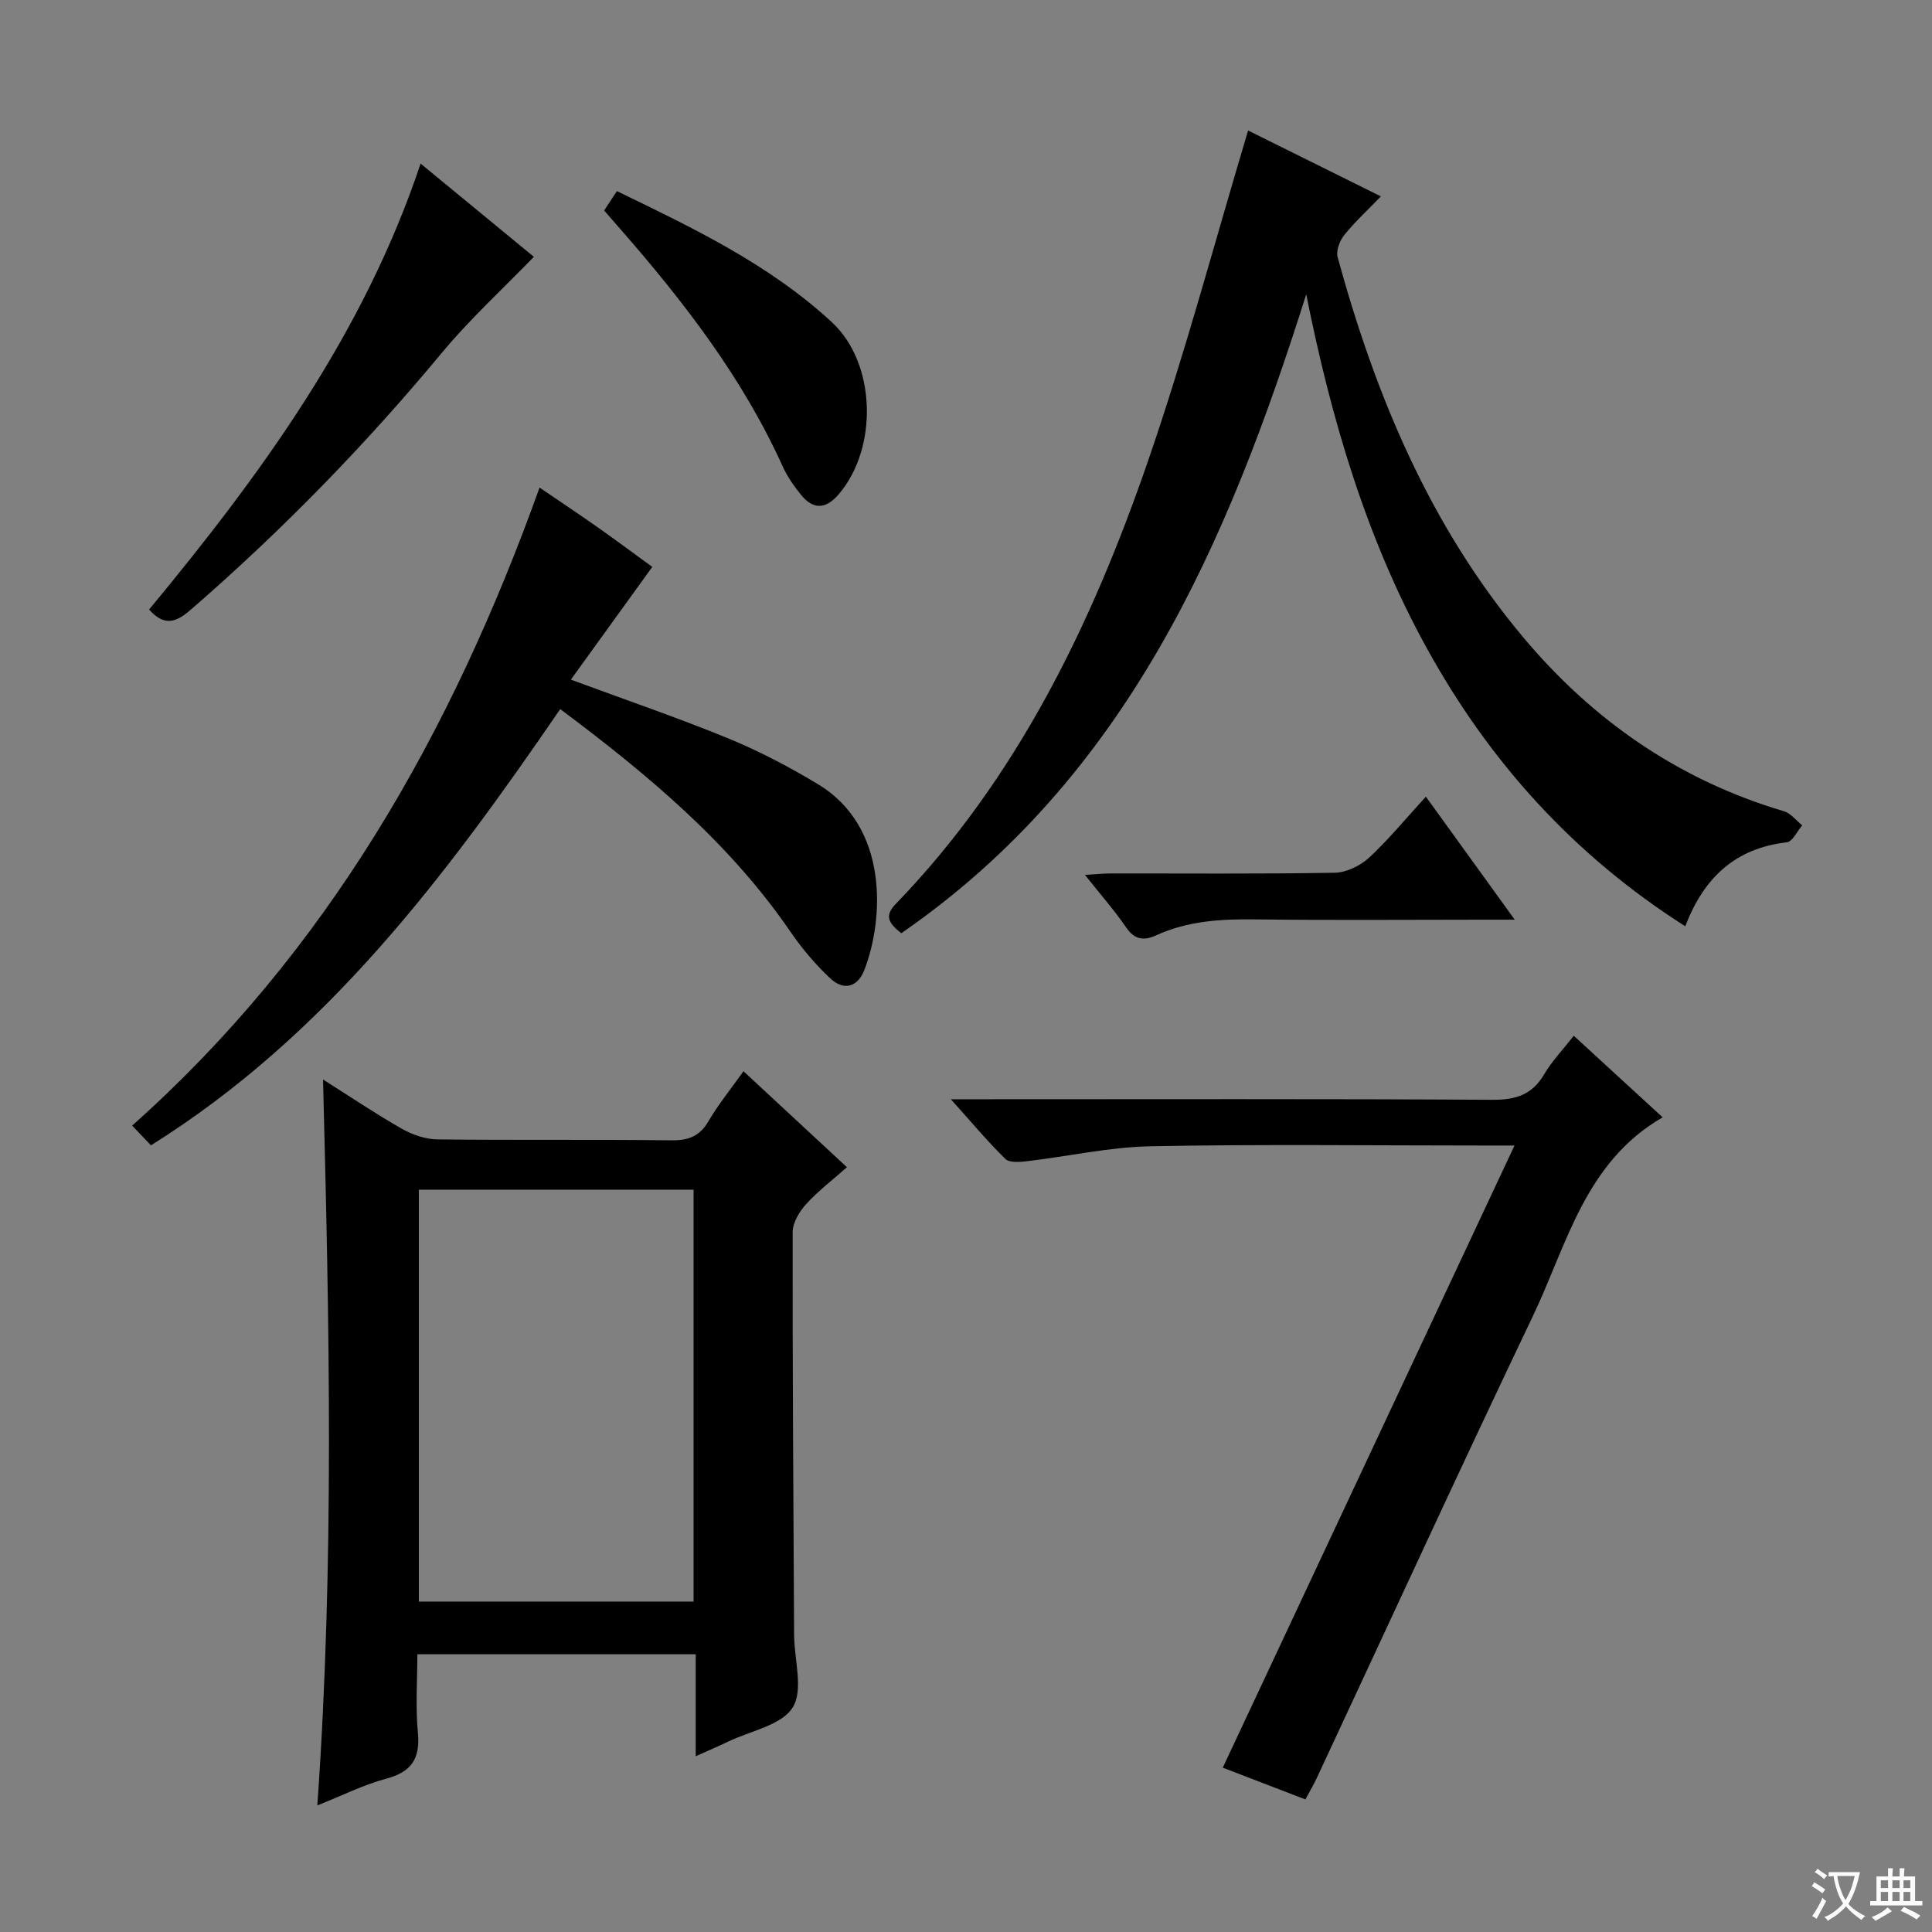
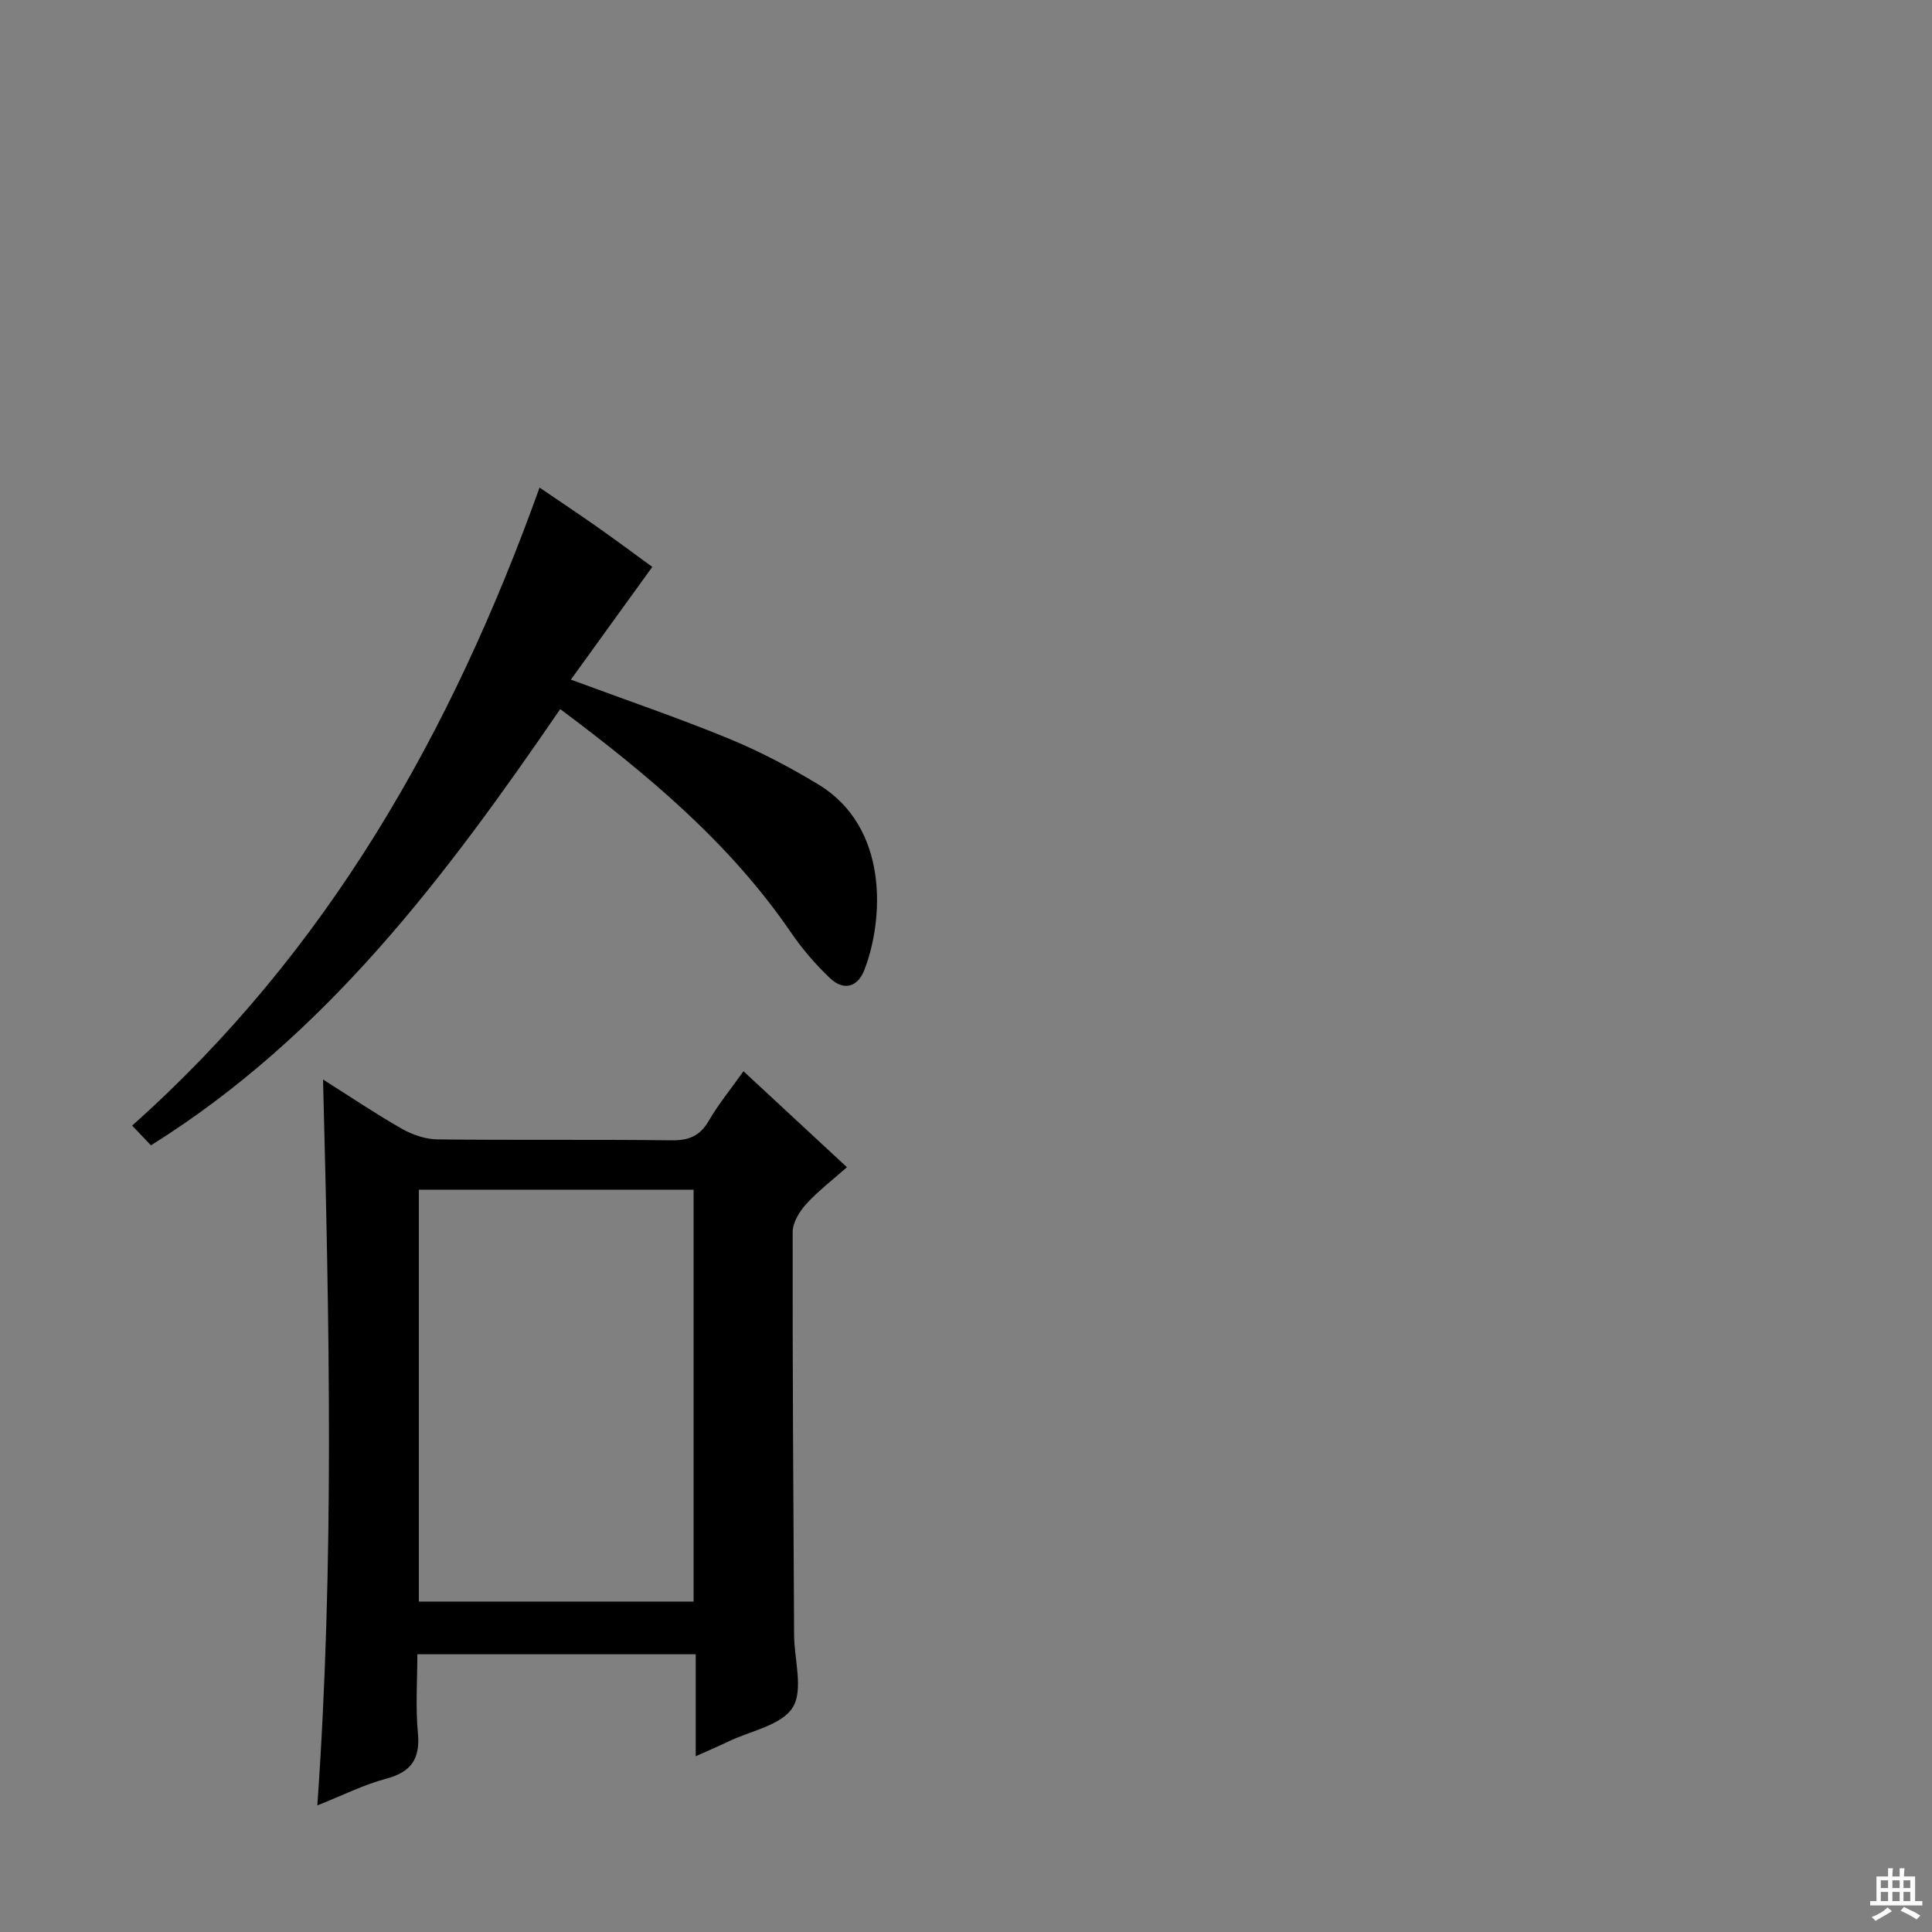
<svg xmlns="http://www.w3.org/2000/svg" enable-background="new 0 0 400 400" viewBox="0 0 400 400">
  <rect x="0" y="0" width="400" height="400" fill="#808080" stroke="none" />
-   <path d="m377.9 391.2c-.2.3-.4.5-.6.8-.7-.6-1.4-1-2.2-1.5.2-.3.4-.5.5-.8.6.4 1.4.8 2.3 1.5zm-1.8 6.1c-.2-.2-.5-.4-.9-.6.4-.6.8-1.2 1.2-1.9s.7-1.3.9-1.9c.3.3.5.5.8.7-.7 1.3-1.4 2.6-2 3.7zm2.2-9c-.3.3-.5.5-.6.8-.6-.6-1.3-1.1-2-1.5.3-.3.5-.5.6-.7.6.5 1.3.9 2 1.4zm.3.2v-.9h2 4.5c-.3 1.3-.6 2.5-1 3.6s-.9 2.1-1.4 3c.4.5 1 1 1.6 1.4s1.2.8 1.9 1.1c-.3.2-.5.4-.8.8-.4-.3-1-.7-1.6-1.2s-1.2-1.1-1.6-1.6c-.5.6-1.1 1.1-1.7 1.6s-1.4.9-2.1 1.4c-.1-.3-.3-.5-.7-.8.6-.2 1.2-.5 1.9-1s1.4-1.1 2-1.8c-.5-.8-.9-1.6-1.2-2.5s-.6-2-.8-3.2c-.4.1-.7.1-1 .1zm2.5 2.7c.3 1 .7 1.7 1 2.2.3-.5.6-1.1 1-2s.6-1.9.9-3h-3.2-.4c.1.9.3 1.8.7 2.8z" fill="#fafbfa" />
  <path d="m396.5 388.5v1.5 3.6h1.5v.9c-.4 0-1 0-1.7 0h-7.9c-.5 0-.9 0-1.2 0v-.9h1.3v-3.5c0-.7 0-1.2 0-1.6h2.4c0-.8 0-1.4 0-1.7h1c0 .3-.1.8-.1 1.7h1.5c0-.8 0-1.4 0-1.7h1c0 .3-.1.9-.1 1.7zm-8.2 9.2c-.2-.3-.5-.5-.8-.8.8-.3 1.4-.6 1.9-.9s1-.7 1.4-1.1c.3.3.6.5.9.8-1.6 1-2.8 1.6-3.4 2zm2.6-6.8v-1.6h-1.5v1.6zm0 2.7v-1.9h-1.5v1.9zm2.4-2.7v-1.6h-1.5v1.6zm0 2.7v-1.9h-1.5v1.9zm.2 2 .7-.8c.4.2.9.5 1.6.8s1.3.7 1.8 1c-.3.3-.5.5-.8.8-.4-.3-1.5-1-3.3-1.8zm2-4.7v-1.6h-1.4v1.6zm0 2.7v-1.9h-1.4v1.9z" fill="#fafbfa" />
  <g fill="#010000">
    <path d="m144.04 363.61c0-7.45 0-14.07 0-21.11-19.18 0-38.05 0-57.63 0 0 5.37-.4 10.86.11 16.26s-1.36 8.12-6.62 9.52c-4.58 1.21-8.9 3.41-14.2 5.51 3.55-50.31 2.48-99.78 1.18-150.29 5.82 3.68 10.96 7.15 16.34 10.21 2.18 1.24 4.88 2.16 7.35 2.19 16.15.19 32.31-.01 48.46.19 3.57.04 5.87-.87 7.69-4.01 1.99-3.42 4.53-6.52 7.21-10.29 7.13 6.61 14.02 13 21.42 19.87-2.94 2.61-5.94 4.89-8.44 7.63-1.4 1.54-2.79 3.84-2.8 5.8-.04 27.81.15 55.62.3 83.43.03 5.1 1.98 11.35-.29 14.99-2.31 3.7-8.73 4.84-13.36 7.07-1.91.92-3.87 1.75-6.72 3.03zm-57.32-32.02h56.88c0-28.65 0-56.88 0-85.28-19.08 0-37.82 0-56.88 0z" />
-     <path d="m186.6 193.22c-2.66-2.12-3.53-3.6-1.15-6.06 25.19-26.07 40.55-57.89 52.19-91.58 7.73-22.4 13.81-45.37 20.77-68.56 8.4 4.17 17.56 8.71 27.49 13.64-2.75 2.85-5.38 5.26-7.6 8.02-.94 1.17-1.72 3.24-1.36 4.57 7.84 28.61 19.09 55.62 38.38 78.64 14.47 17.27 32.27 29.62 54.02 36.07 1.43.42 2.53 1.92 3.79 2.92-1.05 1.22-2 3.37-3.18 3.51-10.58 1.21-17.17 7.23-21.03 17.39-23.04-14.67-40.4-33.89-53.34-57.26-12.73-22.98-19.99-47.84-25.14-73.58-16.29 51.55-37.1 100-83.84 132.28z" />
-     <path d="m196.87 227.59h7.12c35 0 69.99-.1 104.99.11 4.83.03 8.23-1.03 10.73-5.29 1.59-2.7 3.82-5.02 6.12-7.97 6.19 5.68 12.26 11.25 18.4 16.89-16.1 9.3-19.8 26.36-26.83 41.08-15.18 31.79-29.87 63.8-44.78 95.72-.62 1.34-1.38 2.61-2.35 4.42-6.05-2.32-11.99-4.6-17.11-6.57 20.07-42.81 40-85.31 60.4-128.81-3.28 0-5.05 0-6.83 0-22.83 0-45.67-.29-68.49.15-8.56.17-17.08 2.09-25.63 3.1-1.48.17-3.61.35-4.46-.48-3.62-3.53-6.88-7.45-11.28-12.35z" />
    <path d="m31.25 237.13c-1.14-1.19-2.27-2.39-3.89-4.09 40.41-35.98 66.1-81.23 84.35-132.09 4.2 2.86 8.13 5.47 11.99 8.19 3.91 2.76 7.76 5.61 11.35 8.23-5.66 7.84-11.14 15.43-16.86 23.34 11.61 4.3 22.25 7.92 32.64 12.19 6.42 2.64 12.64 5.91 18.58 9.5 14.63 8.84 13.61 27.86 9.56 38.39-1.39 3.62-4.3 4.4-7.11 1.74-2.99-2.83-5.74-6.03-8.07-9.43-12.69-18.57-29.62-32.69-47.8-46.29-23.63 34.48-48.4 67.6-84.74 90.32z" />
-     <path d="m30.87 126.2c23.15-27.98 44.4-57.01 56.21-92.33 8.19 6.74 15.87 13.07 23.45 19.3-6.47 6.69-13.23 12.87-19.02 19.84-15.78 19.02-32.93 36.63-51.57 52.84-2.95 2.59-5.54 4.33-9.07.35z" />
-     <path d="m125.08 43.58c.83-1.26 1.61-2.46 2.64-4.01 15.84 7.66 31.58 15.18 44.52 27.15 9.2 8.52 9.58 26.06 1.42 35.6-2.65 3.1-5.25 3.29-7.81.14-1.45-1.79-2.82-3.74-3.77-5.82-8.3-18.38-20.45-34.11-33.6-49.16-1.08-1.25-2.17-2.5-3.4-3.9z" />
-     <path d="m295.21 164.94c6.17 8.54 11.96 16.56 18.4 25.47-2.79 0-4.54 0-6.29 0-15.81 0-31.63.14-47.44-.06-7.06-.09-13.93.3-20.44 3.27-2.58 1.18-4.5 1-6.29-1.61-2.42-3.54-5.29-6.79-8.52-10.87 2.21-.13 3.74-.3 5.27-.3 15.48-.02 30.97.13 46.44-.15 2.43-.04 5.32-1.46 7.15-3.15 4.08-3.8 7.65-8.16 11.72-12.6z" />
+     <path d="m125.08 43.58z" />
  </g>
</svg>